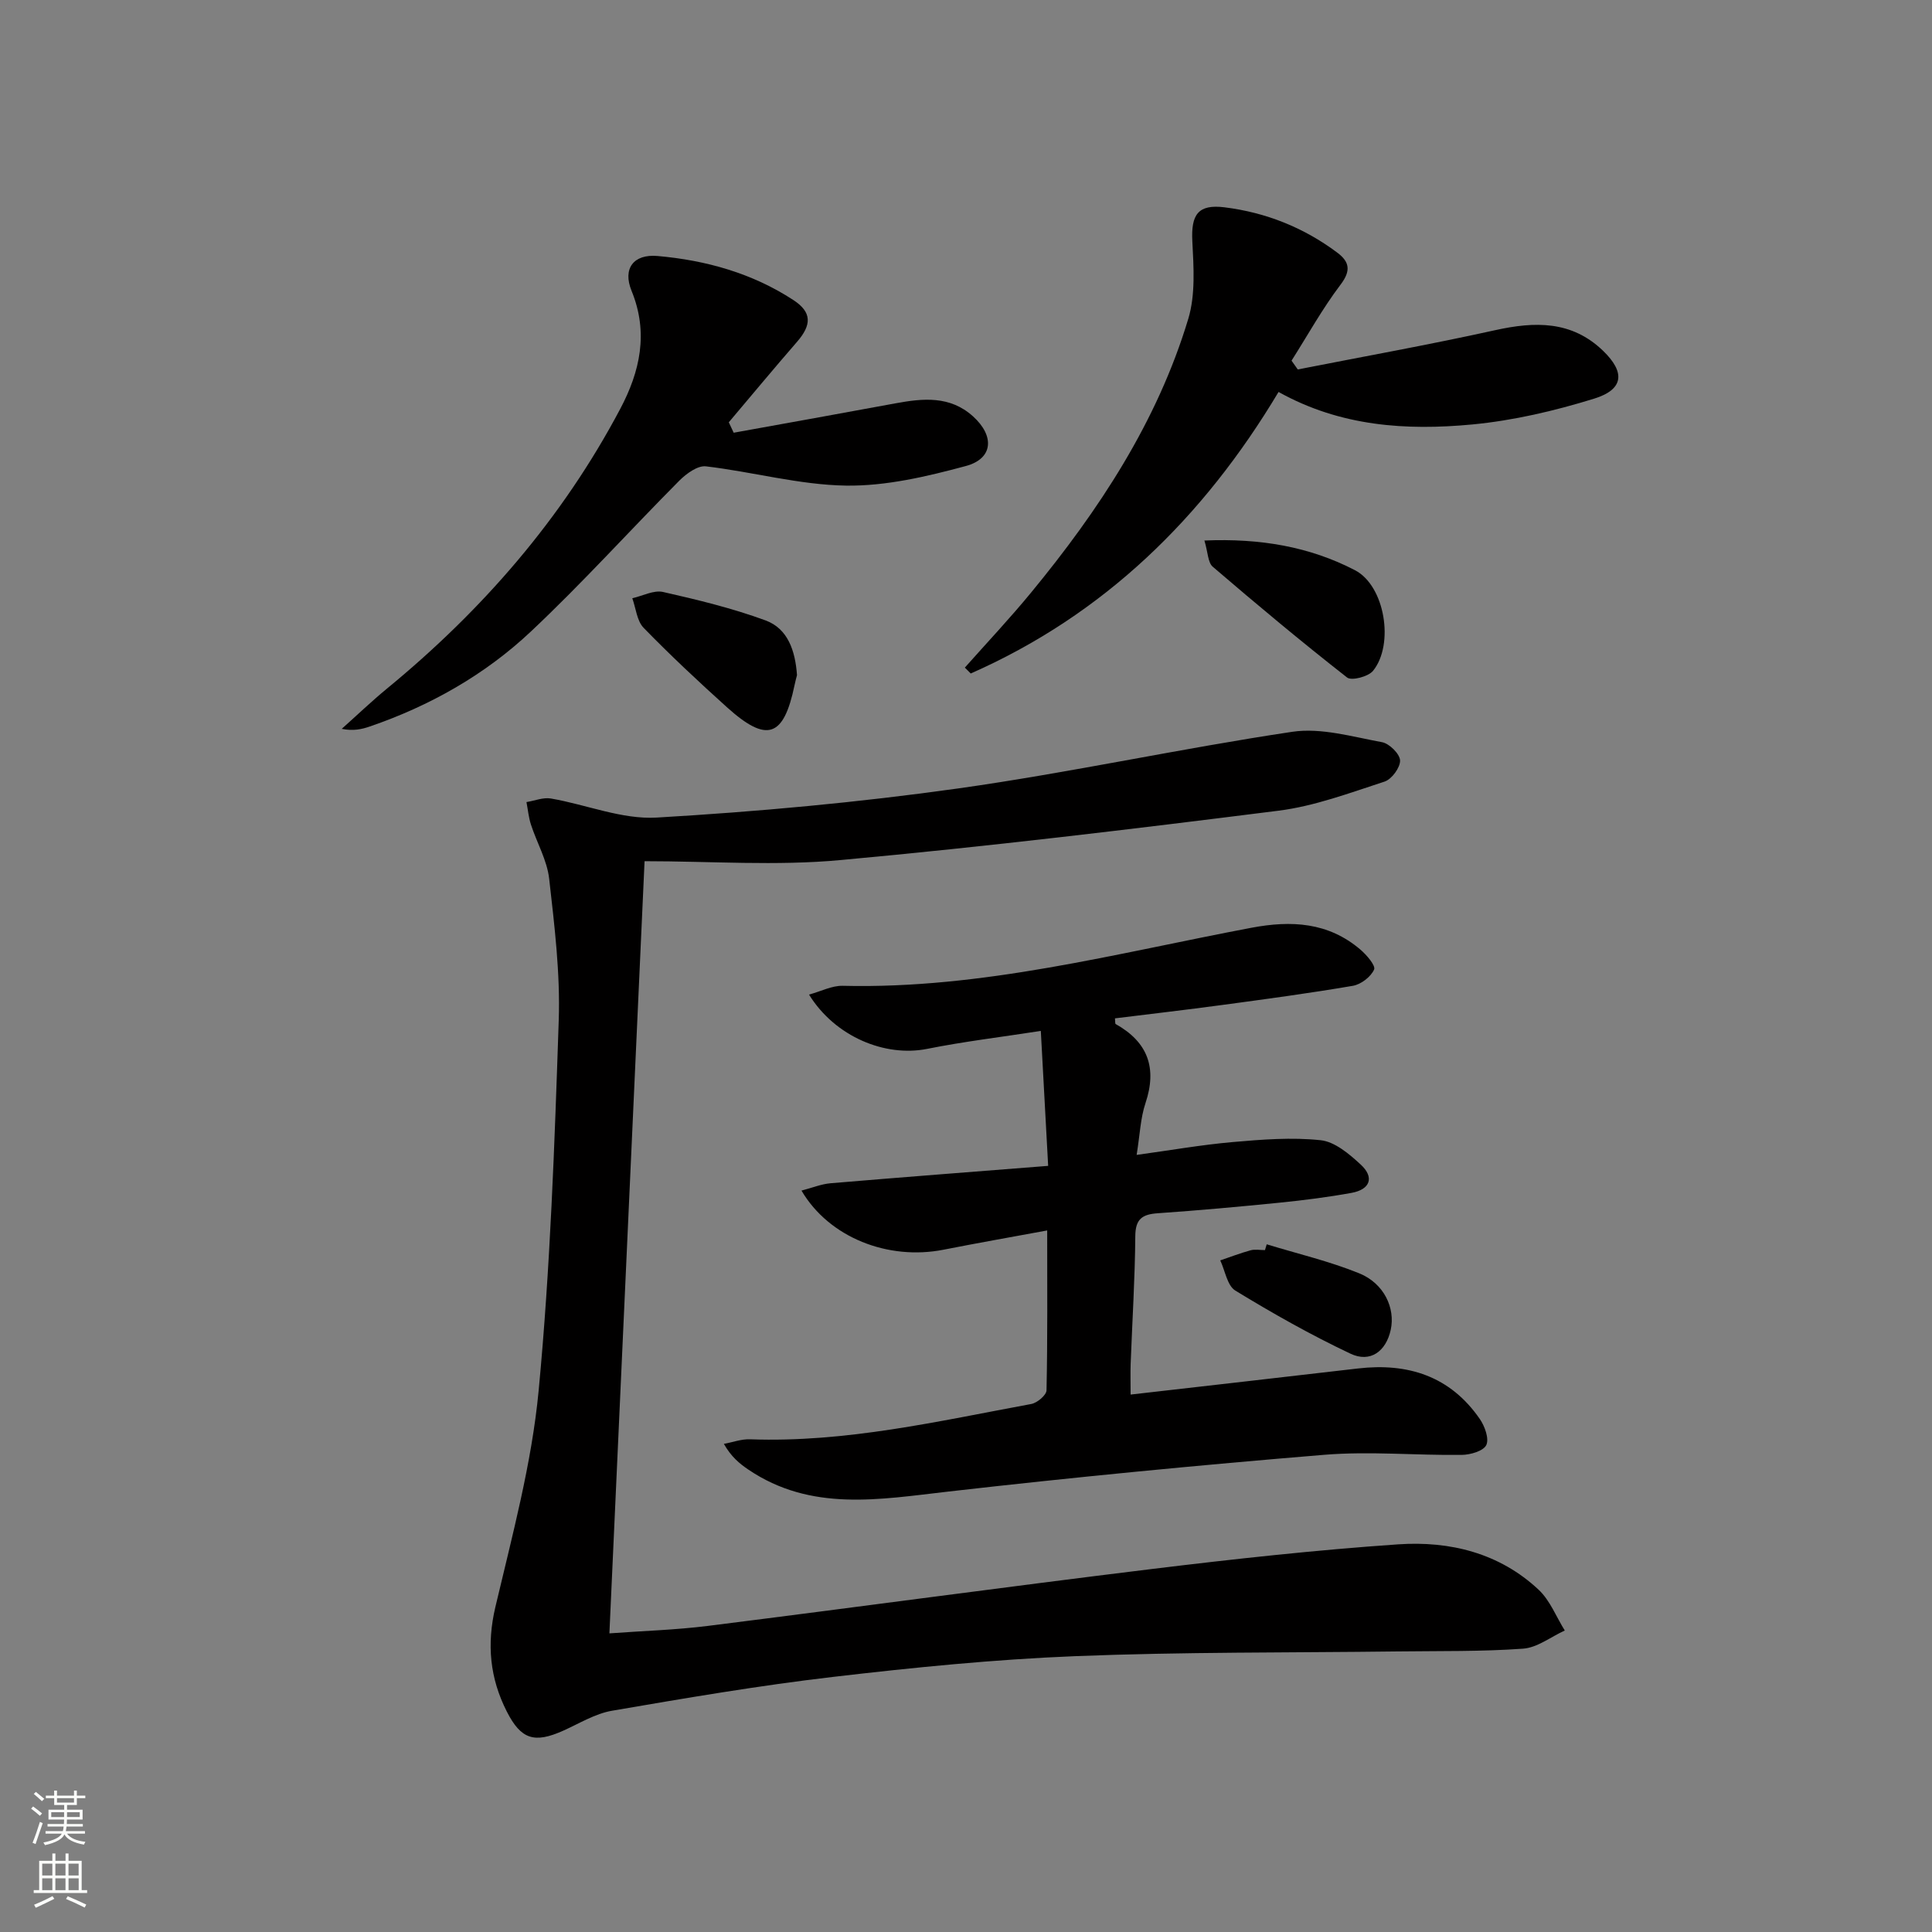
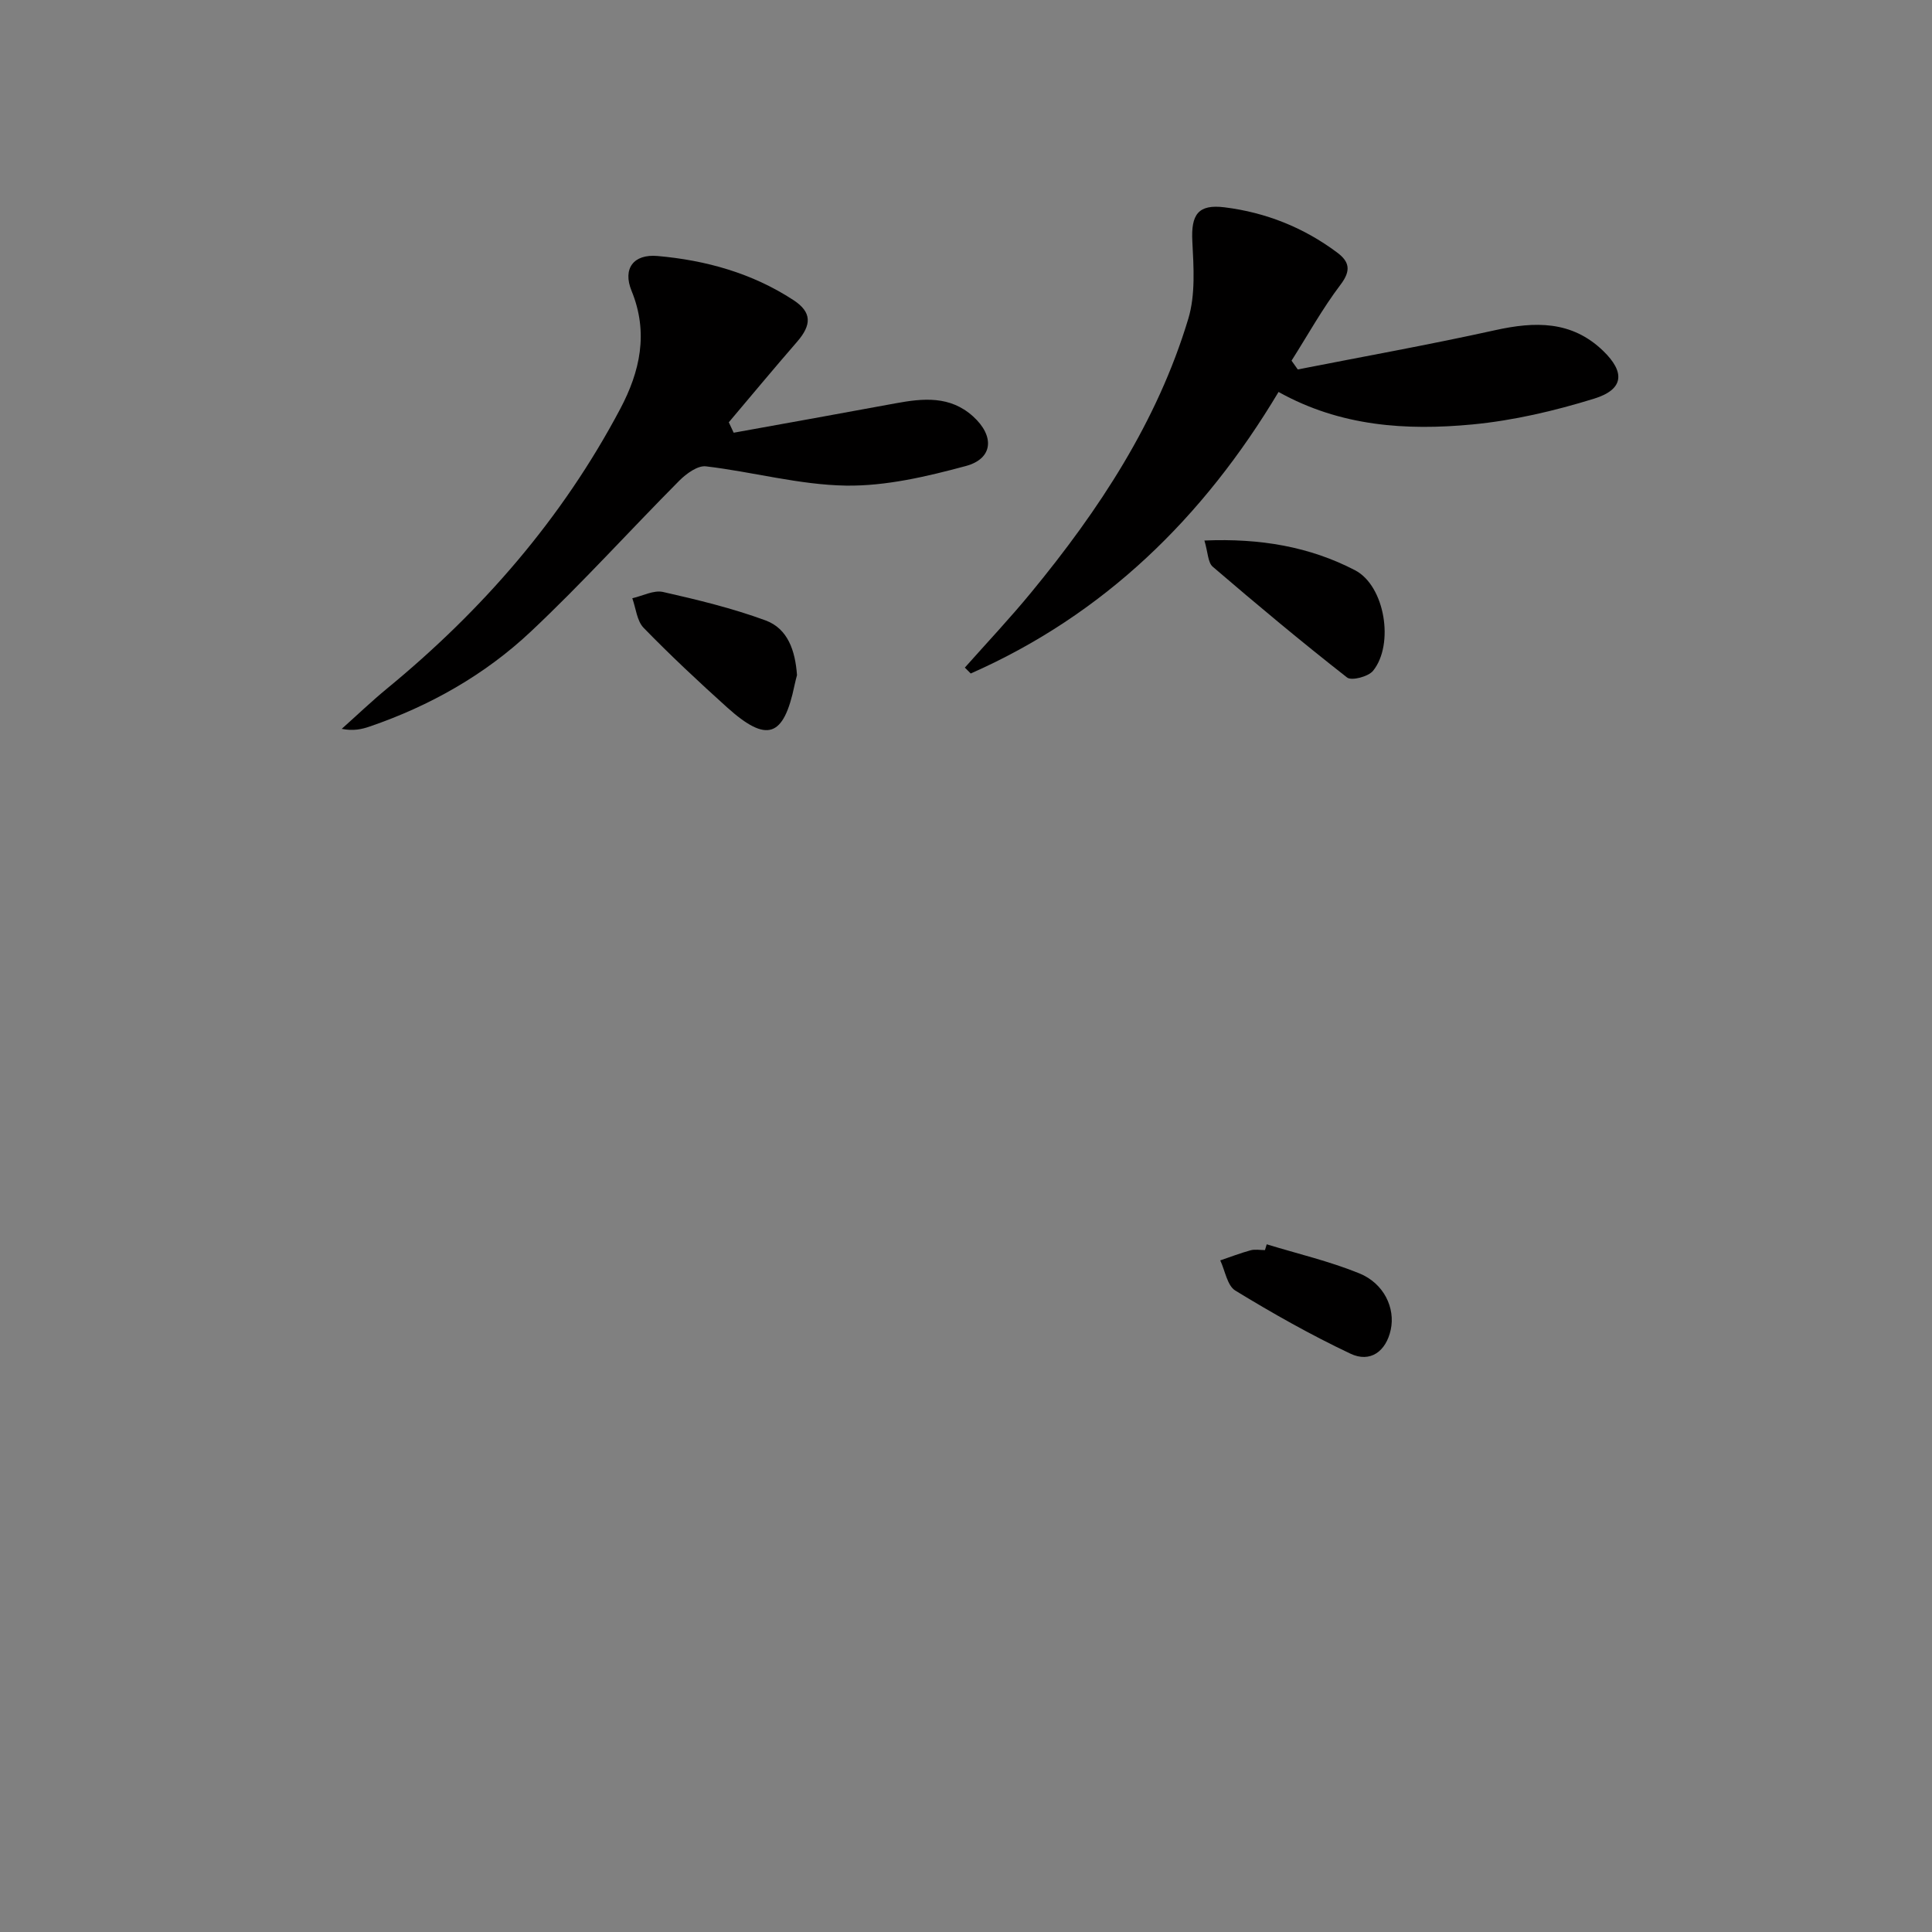
<svg xmlns="http://www.w3.org/2000/svg" enable-background="new 0 0 400 400" viewBox="0 0 400 400">
  <rect x="0" y="0" width="400" height="400" fill="#808080" stroke="none" />
  <g fill="#010000">
-     <path d="m133.45 178.3c-2.46 54.03-4.85 106.5-7.28 159.87 6.96-.51 13.7-.71 20.36-1.54 30.65-3.85 61.25-8.03 91.91-11.78 16.97-2.07 33.99-3.94 51.04-5.11 10.67-.73 20.96 1.78 29.09 9.41 2.36 2.22 3.63 5.59 5.4 8.43-2.88 1.31-5.68 3.55-8.64 3.76-8.61.62-17.27.46-25.92.57-22.27.28-44.57.09-66.81.98-16.76.67-33.51 2.35-50.17 4.3-15.31 1.79-30.53 4.39-45.72 7-3.49.6-6.76 2.63-10.08 4.12-6.01 2.7-8.77 1.81-11.7-3.95-3.51-6.91-4.19-13.91-2.37-21.64 3.5-14.83 7.53-29.71 8.96-44.8 2.42-25.46 3.3-51.08 4.16-76.66.33-9.75-.88-19.59-1.98-29.32-.43-3.84-2.56-7.47-3.78-11.24-.48-1.49-.62-3.09-.92-4.64 1.69-.27 3.45-1.01 5.05-.74 7.34 1.26 14.71 4.37 21.91 3.95 20.88-1.22 41.77-3.13 62.47-6.04 23.14-3.26 46.02-8.27 69.13-11.72 5.97-.89 12.43 1.03 18.57 2.15 1.52.28 3.69 2.43 3.74 3.78.05 1.47-1.73 3.9-3.21 4.38-7.23 2.35-14.51 5.09-21.99 6.03-30.15 3.8-60.33 7.44-90.59 10.21-13.34 1.25-26.87.24-40.63.24z" />
-     <path d="m215.49 213.44c-8.26 1.28-15.96 2.2-23.55 3.72-8.68 1.73-19.03-2.5-24.44-11.24 2.49-.68 4.74-1.87 6.96-1.82 28.9.71 56.63-6.73 84.65-12.02 8.28-1.56 15.89-1.14 22.53 4.51 1.3 1.11 3.22 3.33 2.85 4.15-.68 1.51-2.71 3.07-4.39 3.36-8.98 1.54-18.02 2.75-27.06 3.97-7.38 1-14.79 1.85-22.2 2.77.07.66.01 1.1.15 1.18 6.66 3.73 8.61 9.08 6.17 16.37-1.04 3.1-1.15 6.51-1.83 10.72 6.95-.95 13.4-2.09 19.9-2.66 6.05-.53 12.21-1.02 18.2-.38 2.93.31 5.92 2.85 8.28 5.03 2.88 2.64 2 5.16-1.88 5.87-4.89.89-9.85 1.52-14.8 2.02-8.43.85-16.87 1.61-25.33 2.2-3.2.22-4.63 1.18-4.65 4.75-.07 8.81-.63 17.61-.96 26.41-.07 1.94-.01 3.89-.01 6.38 16.09-1.84 31.57-3.6 47.05-5.4 10.38-1.21 19.13 1.59 25.25 10.46 1.03 1.49 1.96 4.08 1.34 5.39-.59 1.24-3.29 2.02-5.08 2.04-9.49.12-19.04-.79-28.46-.02-25.97 2.14-51.92 4.65-77.81 7.61-14.29 1.63-28.44 4.25-41.45-4.56-1.84-1.24-3.55-2.67-5.05-5.31 1.81-.33 3.63-1.02 5.42-.95 19.81.72 38.97-3.75 58.23-7.31 1.23-.23 3.13-1.83 3.15-2.83.23-10.79.14-21.59.14-33.1-7.52 1.39-14.48 2.61-21.42 3.98-11.49 2.28-23.73-2.49-29.45-12.23 2.17-.56 4.06-1.35 6.01-1.52 14.71-1.24 29.42-2.37 45.06-3.6-.52-9.61-.99-18.28-1.52-27.94z" />
    <path d="m268.69 76.49c13.63-2.68 27.31-5.13 40.87-8.13 8.23-1.82 15.83-2 22.33 4.26 4.62 4.45 4.33 8.01-1.85 9.92-8.19 2.53-16.71 4.53-25.22 5.34-13.67 1.29-27.3.42-40.11-6.73-15.57 26.05-36.17 46.12-63.73 58.29-.41-.41-.81-.81-1.22-1.22 4.59-5.17 9.34-10.21 13.73-15.55 14.03-17.05 26.1-35.32 32.53-56.66 1.51-5 1.11-10.73.84-16.08-.28-5.48 1.17-7.69 6.65-7.01 8.55 1.06 16.4 4.18 23.34 9.37 2.53 1.89 2.92 3.72.7 6.64-3.76 4.96-6.8 10.47-10.15 15.74.44.62.86 1.22 1.29 1.82z" />
    <path d="m151.9 89.59c11.18-2.02 22.36-4.02 33.53-6.09 5.69-1.05 11.26-1.59 16.01 2.69 4.51 4.06 4.21 8.76-1.46 10.29-8.08 2.18-16.55 4.18-24.82 4.06-9.68-.15-19.31-2.85-29.01-3.99-1.71-.2-4.05 1.51-5.49 2.95-10.31 10.37-20.13 21.27-30.78 31.28-9.52 8.95-20.87 15.36-33.31 19.63-1.68.58-3.43.97-5.82.49 3.13-2.79 6.17-5.7 9.4-8.36 19.76-16.24 36.26-35.21 48.26-57.88 4.09-7.72 5.91-15.74 2.35-24.44-1.89-4.62.41-7.65 5.36-7.22 10.03.88 19.63 3.56 28.15 9.13 3.84 2.51 3.81 5.12.74 8.65-4.77 5.49-9.42 11.09-14.12 16.65.35.74.68 1.45 1.01 2.16z" />
    <path d="m249.36 111.91c11.58-.49 21.81 1.28 31.18 6.15 6.21 3.23 8.16 15.35 3.74 20.82-.98 1.21-4.45 2.12-5.38 1.39-9.46-7.4-18.69-15.11-27.82-22.94-1.01-.87-.98-2.96-1.72-5.42z" />
    <path d="m165.01 139.78c-.12.49-.35 1.28-.51 2.08-2.24 10.81-5.71 12.02-13.97 4.59-5.91-5.32-11.72-10.76-17.27-16.46-1.4-1.44-1.6-4.05-2.35-6.13 2.13-.48 4.44-1.73 6.36-1.3 7.17 1.62 14.38 3.37 21.26 5.9 4.59 1.71 6.12 6.26 6.48 11.32z" />
-     <path d="m262.26 257.62c6.4 1.96 12.98 3.5 19.16 6.01 5.16 2.1 7.48 7.22 6.52 11.67-.96 4.47-4.23 6.92-8.35 4.96-8.18-3.87-16.1-8.34-23.83-13.06-1.68-1.03-2.11-4.11-3.12-6.25 2.09-.71 4.16-1.51 6.28-2.09.93-.25 1.98-.04 2.98-.04.11-.4.23-.8.36-1.2z" />
+     <path d="m262.26 257.62c6.4 1.96 12.98 3.5 19.16 6.01 5.16 2.1 7.48 7.22 6.52 11.67-.96 4.47-4.23 6.92-8.35 4.96-8.18-3.87-16.1-8.34-23.83-13.06-1.68-1.03-2.11-4.11-3.12-6.25 2.09-.71 4.16-1.51 6.28-2.09.93-.25 1.98-.04 2.98-.04.11-.4.23-.8.36-1.2" />
  </g>
-   <path d="m6.44 374.46.42-.45c.65.47 1.27.95 1.85 1.44l-.45.49c-.65-.56-1.25-1.06-1.82-1.48m.93 7.33-.63-.26c.55-1.36 1.05-2.8 1.52-4.33.19.1.38.19.59.27-.46 1.29-.95 2.73-1.48 4.32m-.38-10.38.44-.42c.43.34 1.01.82 1.74 1.44l-.49.49c-.53-.51-1.09-1.01-1.69-1.51m2.5.35h1.72v-1.04h.59v1.04h3.52v-1.04h.59v1.04h1.75v.53h-1.75v1.42h-2.03v.97h3.22v2.03h-3.24c0 .35-.01.66-.03.93h3.32v.53h-3.37c-.03.27-.08.58-.15.94h3.96v.53h-3.71c.67.92 1.93 1.48 3.79 1.68-.13.24-.23.44-.29.59-2.13-.38-3.48-1.08-4.04-2.12-.43.97-1.77 1.72-4.03 2.23-.09-.19-.2-.37-.33-.55 2.1-.42 3.37-1.03 3.81-1.83h-3.36v-.53h3.58c.08-.29.13-.61.16-.94h-3.33v-.53h3.39c.02-.27.04-.58.04-.93h-3.23v-2.03h3.25v-.97h-2.07v-1.42h-1.73zm1.12 3.44v1h2.65c.01-.3.02-.44.01-.4v-.25-.35zm1.19-2h3.52v-.91h-3.52zm4.71 2h-2.63v.59c0 .15-.01.28-.01.4h2.64z" fill="#fbfcfa" />
-   <path d="m13.56 383.74h.63v1.52h2.72v6.07h1.13v.6h-11.06v-.6h1.13v-6.07h2.73v-1.52h.63v1.52h2.1v-1.52zm-2.69 8.83.38.56c-1.24.63-2.53 1.25-3.85 1.85-.1-.21-.21-.42-.34-.63 1.36-.55 2.63-1.15 3.81-1.78m-2.13-4.27h2.1v-2.45h-2.1zm0 3.04h2.1v-2.46h-2.1zm2.72-3.04h2.1v-2.45h-2.1zm0 3.04h2.1v-2.46h-2.1zm6.07 3.6c-1.41-.71-2.7-1.3-3.86-1.78l.35-.56c1.45.62 2.75 1.19 3.84 1.72zm-1.25-9.09h-2.1v2.45h2.1zm-2.09 5.49h2.1v-2.46h-2.1z" fill="#fbfcfa" />
</svg>